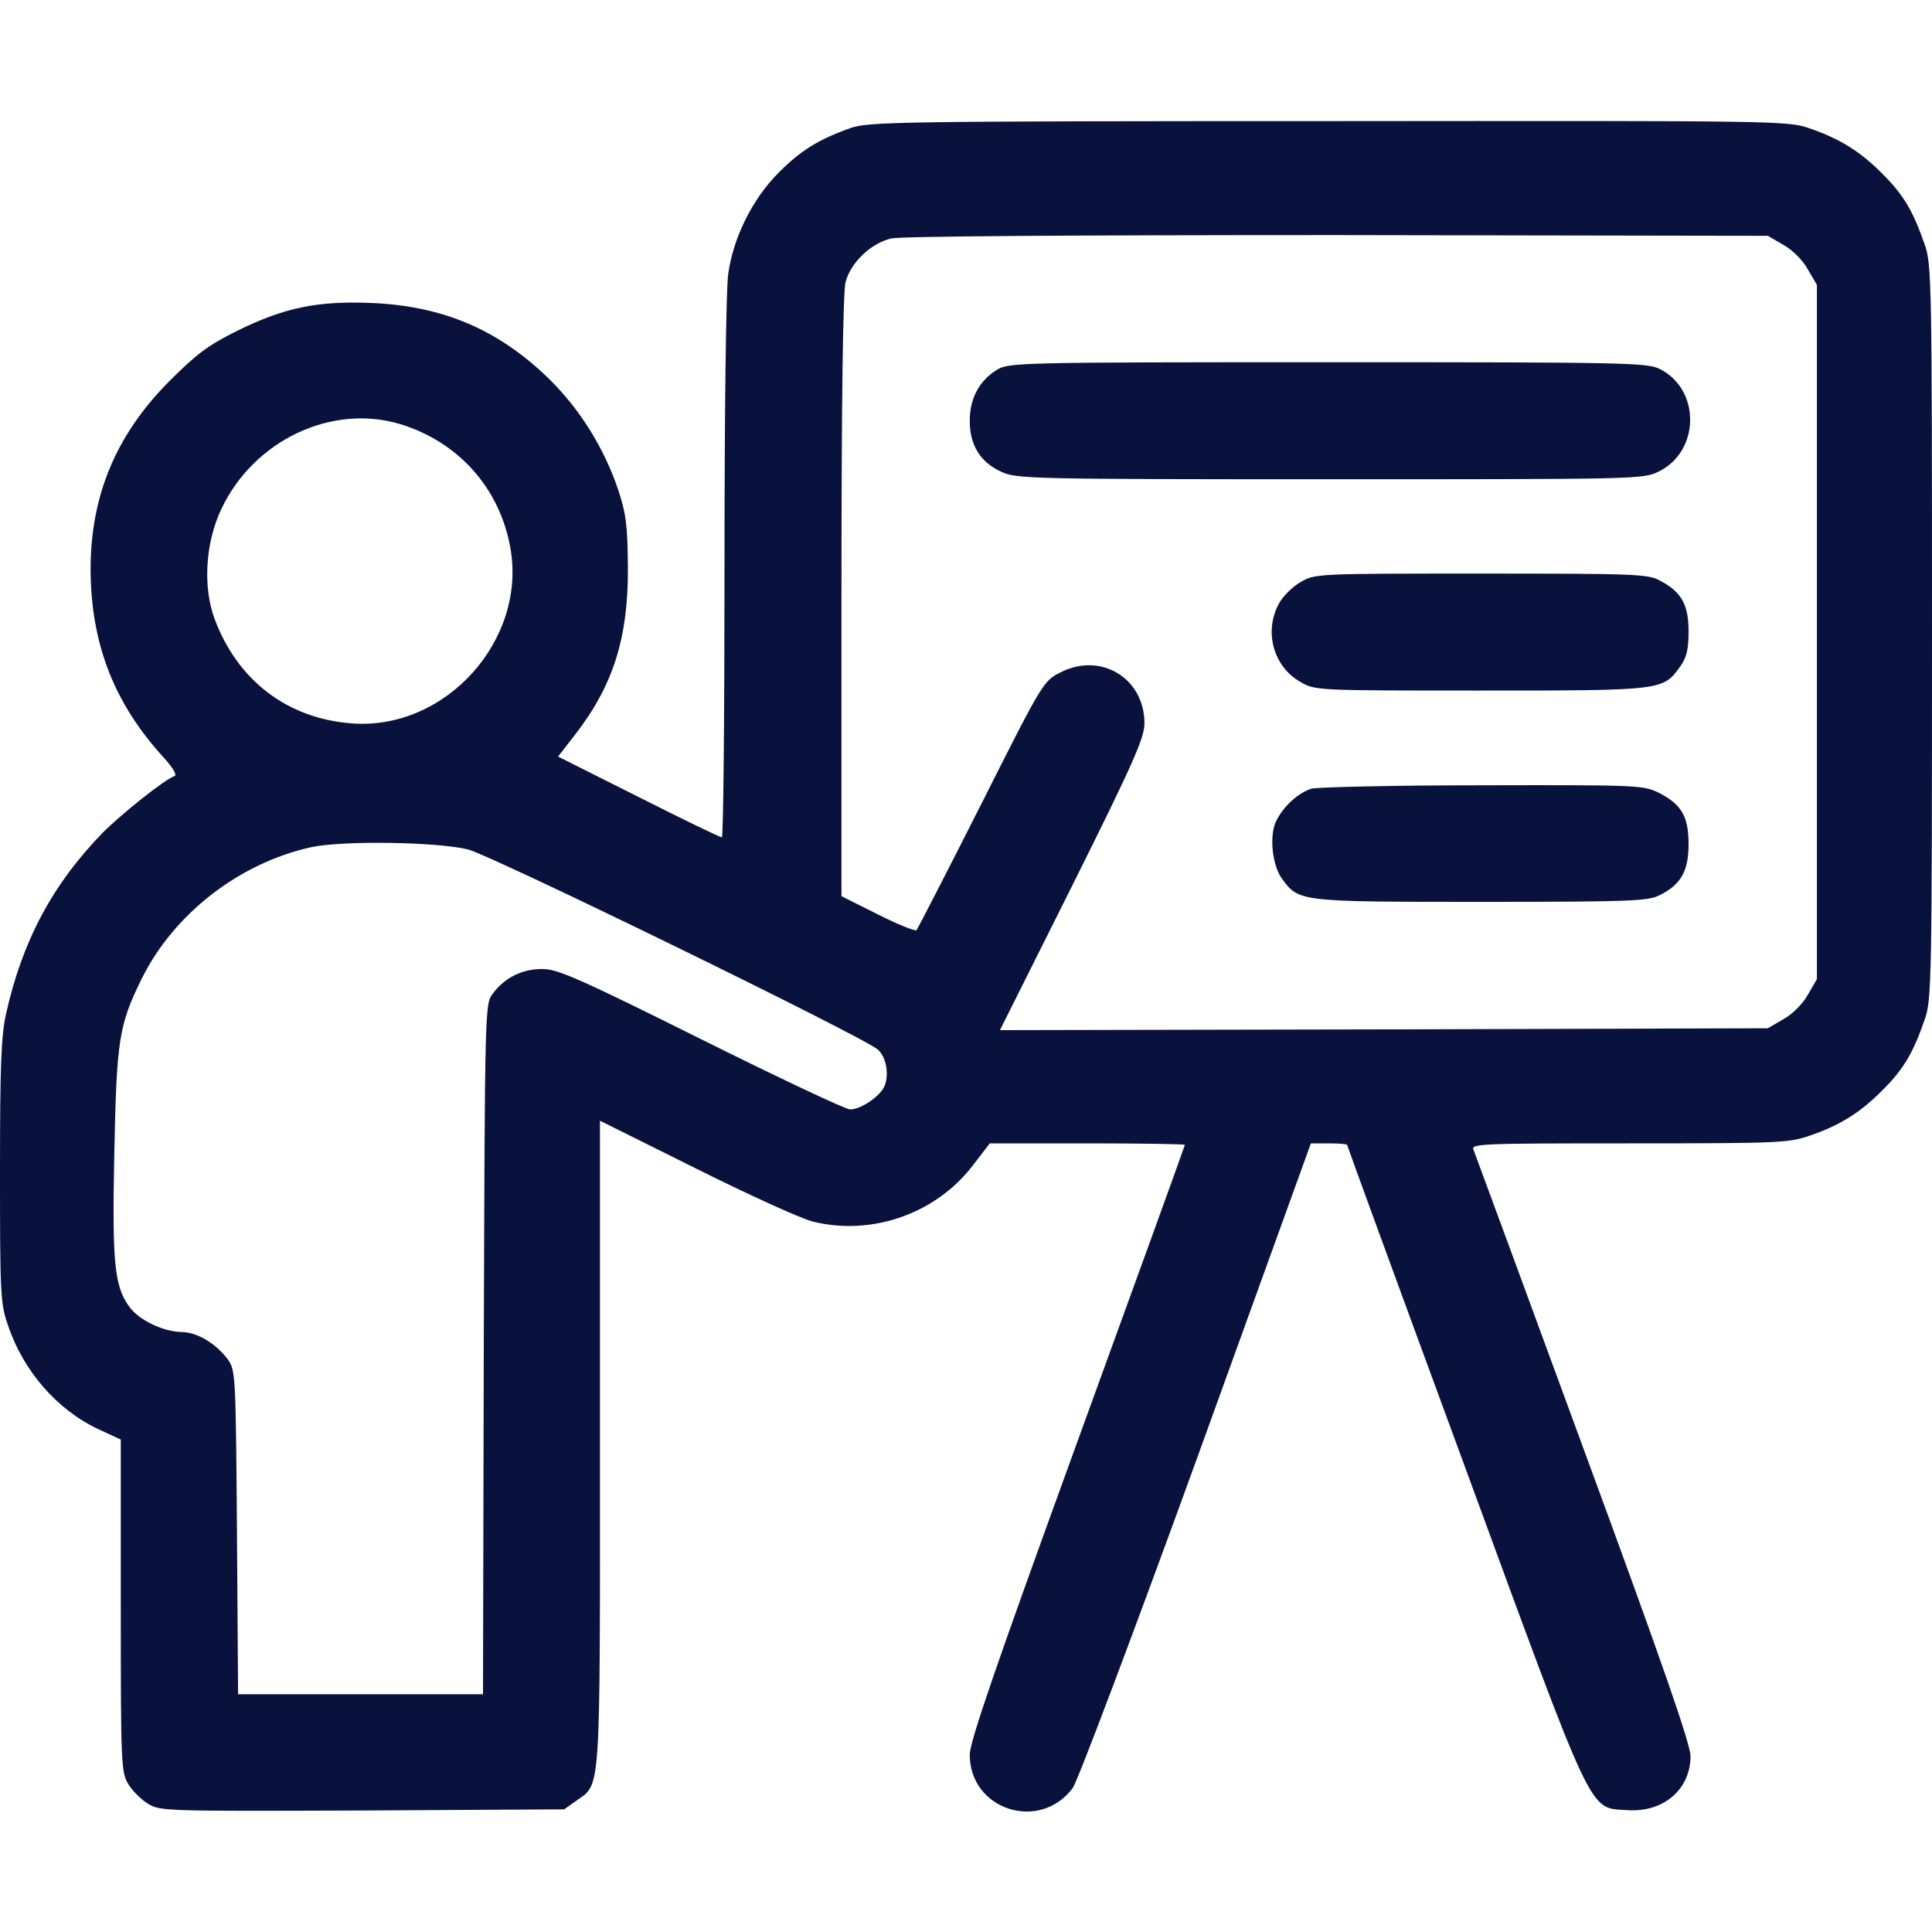
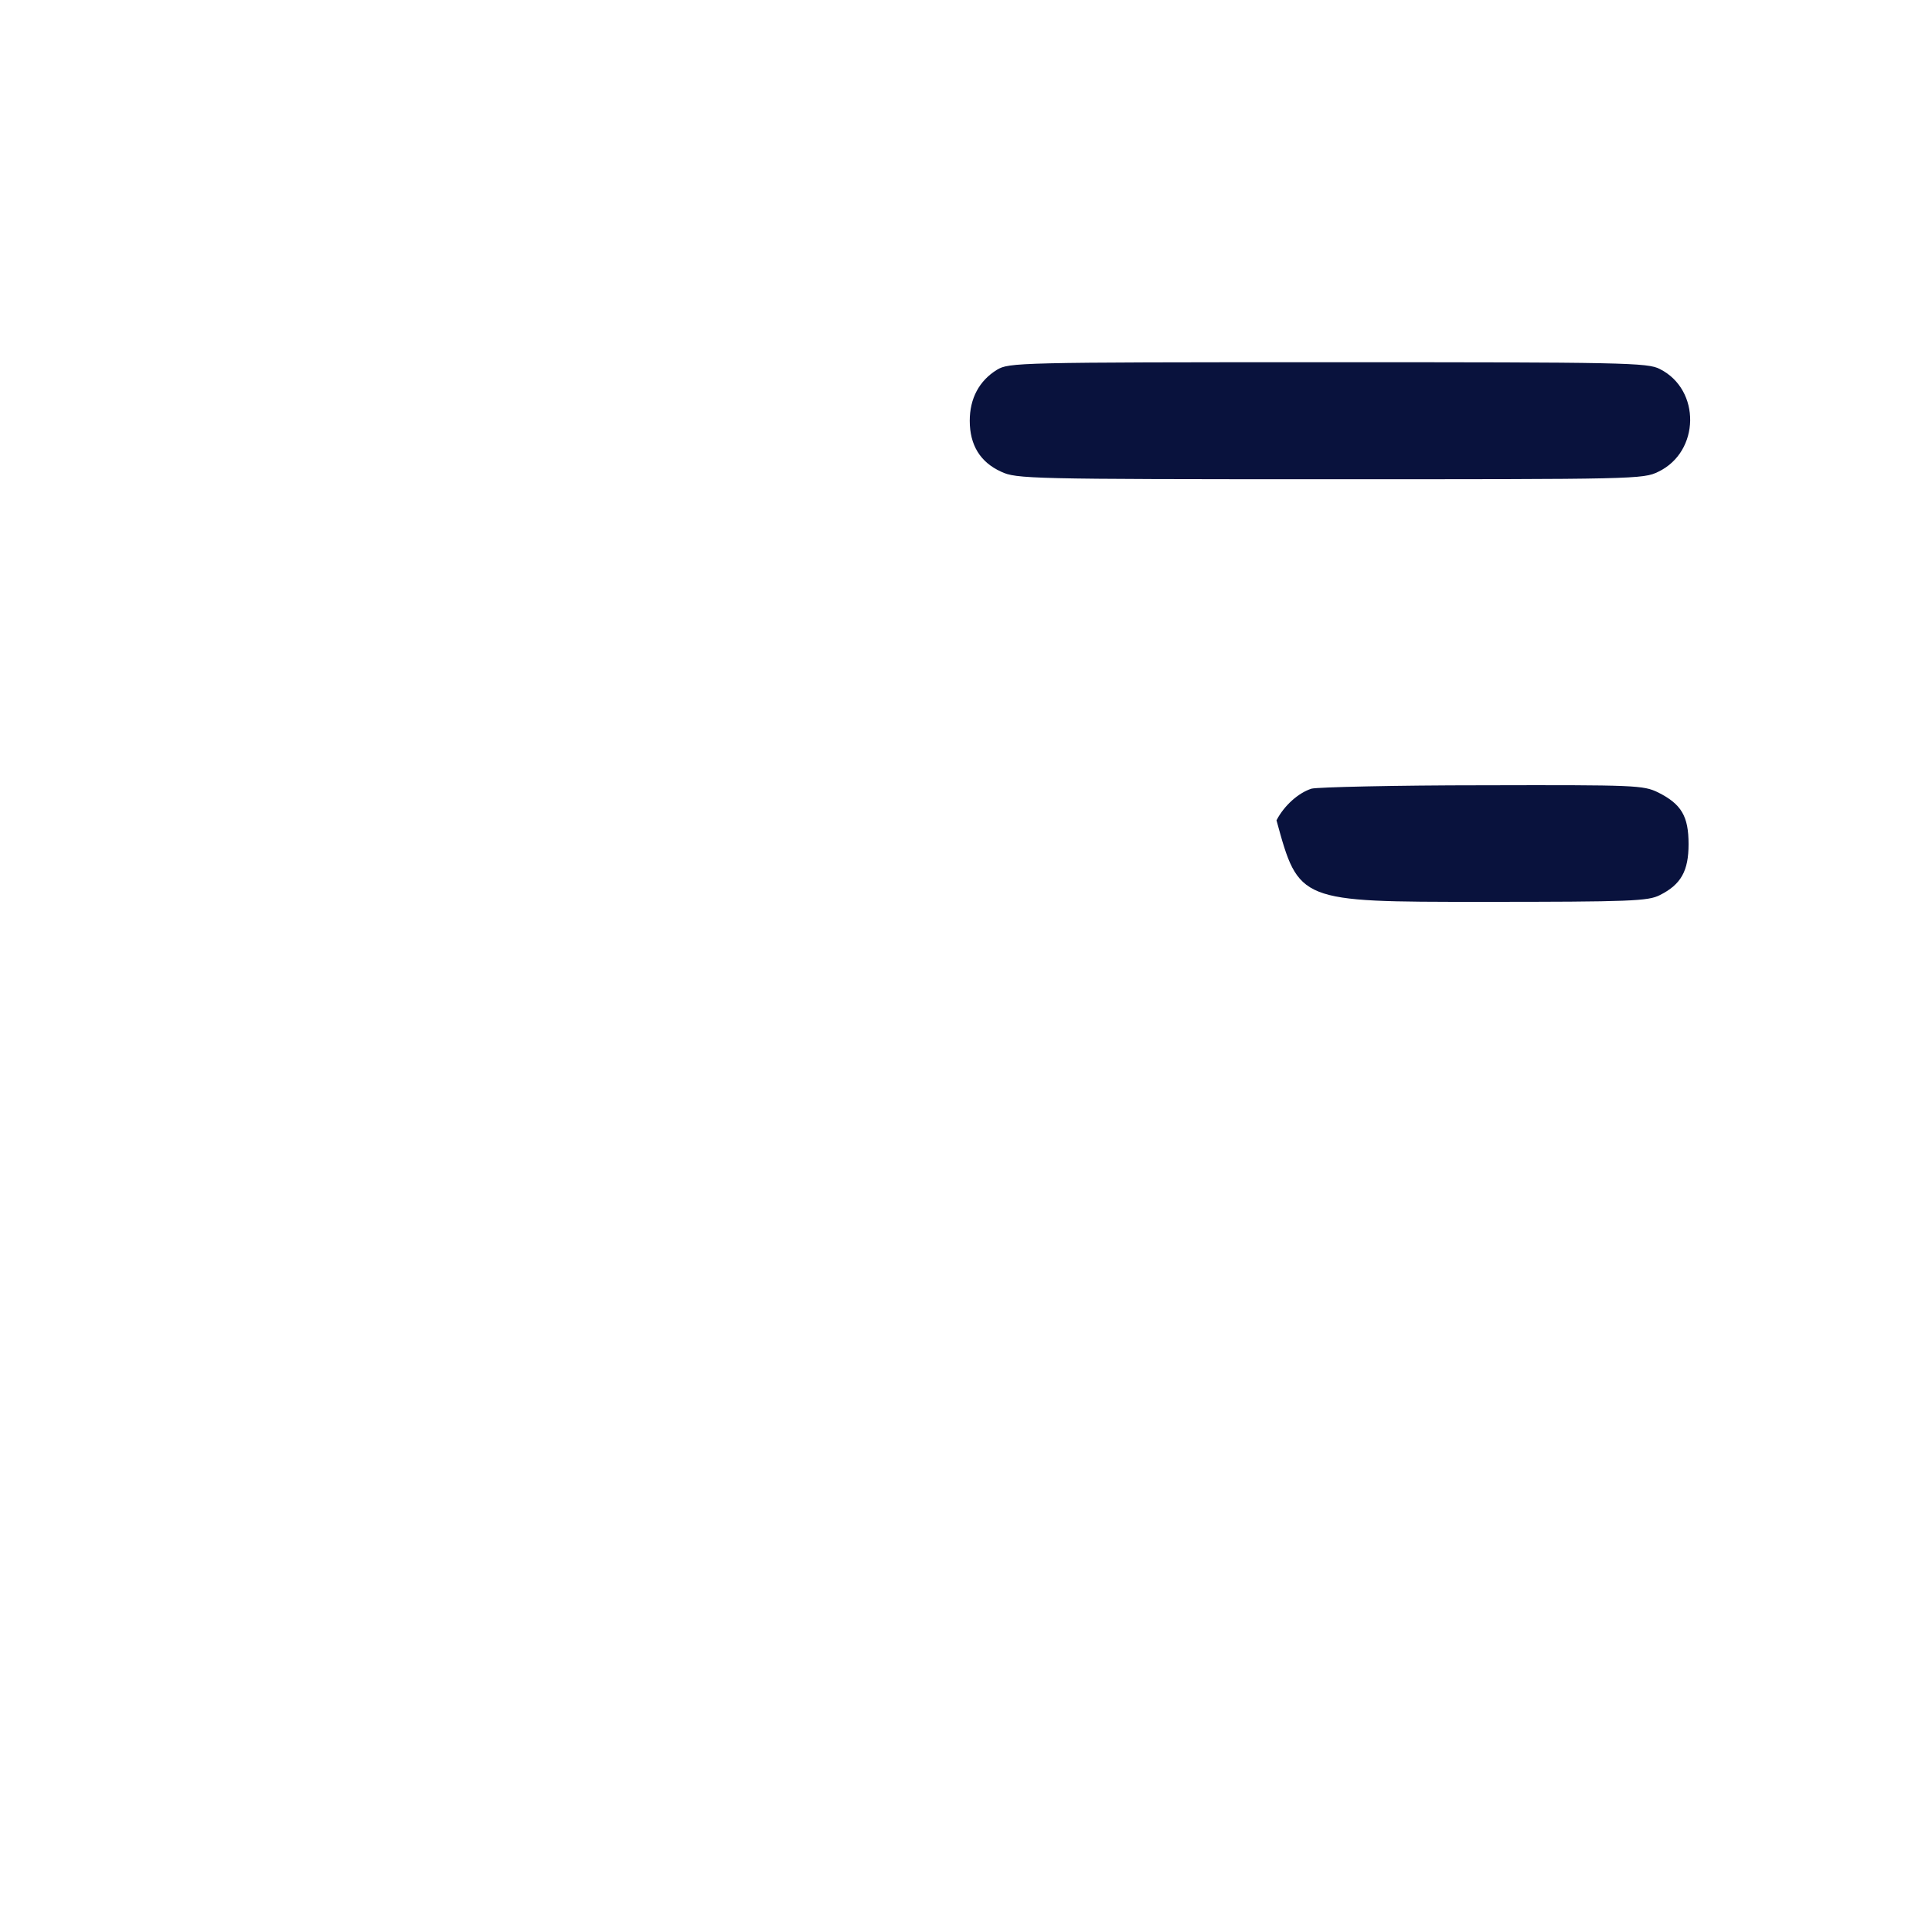
<svg xmlns="http://www.w3.org/2000/svg" width="35" height="35" viewBox="0 0 35 35" fill="none">
-   <path d="M15.415 2.317C14.82 2.529 14.506 2.727 14.109 3.124C13.638 3.596 13.289 4.286 13.193 4.956C13.152 5.236 13.125 7.431 13.125 10.302C13.125 12.981 13.104 15.176 13.077 15.169C13.043 15.169 12.366 14.841 11.566 14.437L10.11 13.706L10.418 13.309C11.108 12.421 11.382 11.553 11.375 10.288C11.368 9.529 11.348 9.324 11.197 8.866C10.944 8.121 10.514 7.424 9.953 6.87C9.037 5.975 8.032 5.544 6.733 5.489C5.756 5.448 5.154 5.571 4.307 5.988C3.767 6.255 3.562 6.412 3.076 6.897C2.099 7.875 1.641 8.982 1.641 10.315C1.647 11.662 2.064 12.742 2.974 13.733C3.145 13.925 3.213 14.048 3.158 14.061C2.98 14.123 2.208 14.738 1.859 15.087C0.95 16.023 0.403 17.049 0.109 18.368C0.021 18.765 0 19.311 0 21.226C0 23.433 0.007 23.618 0.144 24.008C0.424 24.842 1.039 25.546 1.791 25.895L2.188 26.079V29.087C2.188 31.965 2.194 32.102 2.324 32.32C2.399 32.443 2.557 32.6 2.68 32.676C2.898 32.812 3.008 32.812 6.562 32.799L10.22 32.778L10.432 32.628C10.89 32.3 10.869 32.628 10.869 26.154V20.303L12.585 21.157C13.528 21.629 14.485 22.066 14.718 22.128C15.777 22.395 16.939 21.998 17.616 21.123L17.931 20.713H19.701C20.672 20.713 21.465 20.727 21.465 20.74C21.465 20.754 20.59 23.174 19.517 26.12C18.04 30.181 17.568 31.555 17.568 31.787C17.568 32.792 18.84 33.195 19.435 32.389C19.523 32.266 20.535 29.586 21.677 26.441L23.748 20.713H24.076C24.261 20.713 24.404 20.727 24.404 20.74C24.404 20.754 25.355 23.358 26.523 26.53C28.909 33.031 28.773 32.744 29.477 32.792C30.126 32.84 30.625 32.423 30.625 31.814C30.625 31.596 30.112 30.119 28.684 26.236C27.617 23.331 26.722 20.897 26.694 20.829C26.646 20.72 26.811 20.713 29.511 20.713C32.204 20.713 32.402 20.706 32.778 20.576C33.339 20.385 33.708 20.152 34.118 19.735C34.494 19.359 34.665 19.058 34.87 18.464C34.993 18.115 35 17.773 35 11.45C35 5.127 34.993 4.785 34.87 4.436C34.665 3.842 34.494 3.541 34.118 3.165C33.708 2.748 33.339 2.516 32.778 2.324C32.389 2.187 32.218 2.187 24.069 2.194C16.27 2.194 15.736 2.208 15.415 2.317ZM32.307 4.436C32.471 4.525 32.662 4.717 32.751 4.881L32.915 5.161V11.45V17.739L32.751 18.02C32.662 18.183 32.471 18.375 32.307 18.464L32.026 18.628L25.074 18.648L18.115 18.662L19.428 16.037C20.542 13.802 20.733 13.364 20.733 13.104C20.733 12.284 19.94 11.806 19.209 12.182C18.901 12.339 18.888 12.359 17.773 14.574C17.151 15.805 16.625 16.823 16.605 16.851C16.577 16.871 16.263 16.748 15.9 16.563L15.244 16.235V10.801C15.244 7.226 15.271 5.277 15.319 5.106C15.415 4.751 15.784 4.402 16.146 4.32C16.331 4.279 19.414 4.259 24.233 4.259L32.026 4.272L32.307 4.436ZM7.253 7.684C8.299 8.005 9.044 8.832 9.242 9.905C9.557 11.587 8.073 13.241 6.364 13.104C5.209 13.015 4.307 12.332 3.89 11.218C3.671 10.637 3.719 9.83 4.013 9.215C4.601 7.977 6.009 7.308 7.253 7.684ZM8.477 15.388C8.907 15.497 15.675 18.799 15.907 19.017C16.085 19.182 16.119 19.578 15.976 19.756C15.839 19.933 15.565 20.098 15.401 20.098C15.319 20.098 14.102 19.523 12.701 18.826C10.534 17.746 10.104 17.555 9.837 17.555C9.475 17.548 9.146 17.705 8.928 17.999C8.784 18.19 8.784 18.211 8.764 24.445L8.75 30.693H6.528H4.313L4.293 27.761C4.272 24.903 4.266 24.821 4.129 24.63C3.91 24.336 3.568 24.131 3.288 24.131C2.953 24.124 2.509 23.912 2.338 23.666C2.071 23.297 2.03 22.866 2.071 20.884C2.112 18.847 2.153 18.573 2.563 17.739C3.145 16.557 4.334 15.634 5.64 15.347C6.221 15.224 7.909 15.251 8.477 15.388Z" fill="#09123D" />
  <path d="M18.061 6.699C17.739 6.897 17.568 7.219 17.568 7.622C17.568 8.066 17.76 8.374 18.136 8.545C18.409 8.675 18.648 8.682 24.09 8.682C29.62 8.682 29.77 8.682 30.044 8.545C30.796 8.183 30.816 7.062 30.071 6.686C29.852 6.569 29.429 6.562 24.062 6.562C18.416 6.562 18.279 6.569 18.061 6.699Z" fill="#09123D" />
-   <path d="M23.556 10.548C23.413 10.63 23.235 10.808 23.167 10.938C22.893 11.443 23.071 12.079 23.556 12.352C23.823 12.51 23.843 12.51 26.817 12.51C30.133 12.51 30.126 12.51 30.44 12.072C30.556 11.908 30.59 11.765 30.59 11.437C30.59 10.951 30.461 10.726 30.078 10.521C29.859 10.398 29.634 10.391 26.831 10.391C23.843 10.391 23.823 10.391 23.556 10.548Z" fill="#09123D" />
-   <path d="M23.761 14.287C23.522 14.362 23.262 14.595 23.125 14.861C22.989 15.121 23.044 15.668 23.221 15.914C23.529 16.338 23.529 16.338 26.831 16.338C29.558 16.338 29.859 16.324 30.071 16.215C30.454 16.023 30.59 15.777 30.59 15.292C30.59 14.786 30.46 14.567 30.037 14.355C29.77 14.226 29.64 14.219 26.858 14.226C25.265 14.226 23.871 14.26 23.761 14.287Z" fill="#09123D" />
+   <path d="M23.761 14.287C23.522 14.362 23.262 14.595 23.125 14.861C23.529 16.338 23.529 16.338 26.831 16.338C29.558 16.338 29.859 16.324 30.071 16.215C30.454 16.023 30.59 15.777 30.59 15.292C30.59 14.786 30.46 14.567 30.037 14.355C29.77 14.226 29.64 14.219 26.858 14.226C25.265 14.226 23.871 14.26 23.761 14.287Z" fill="#09123D" />
</svg>